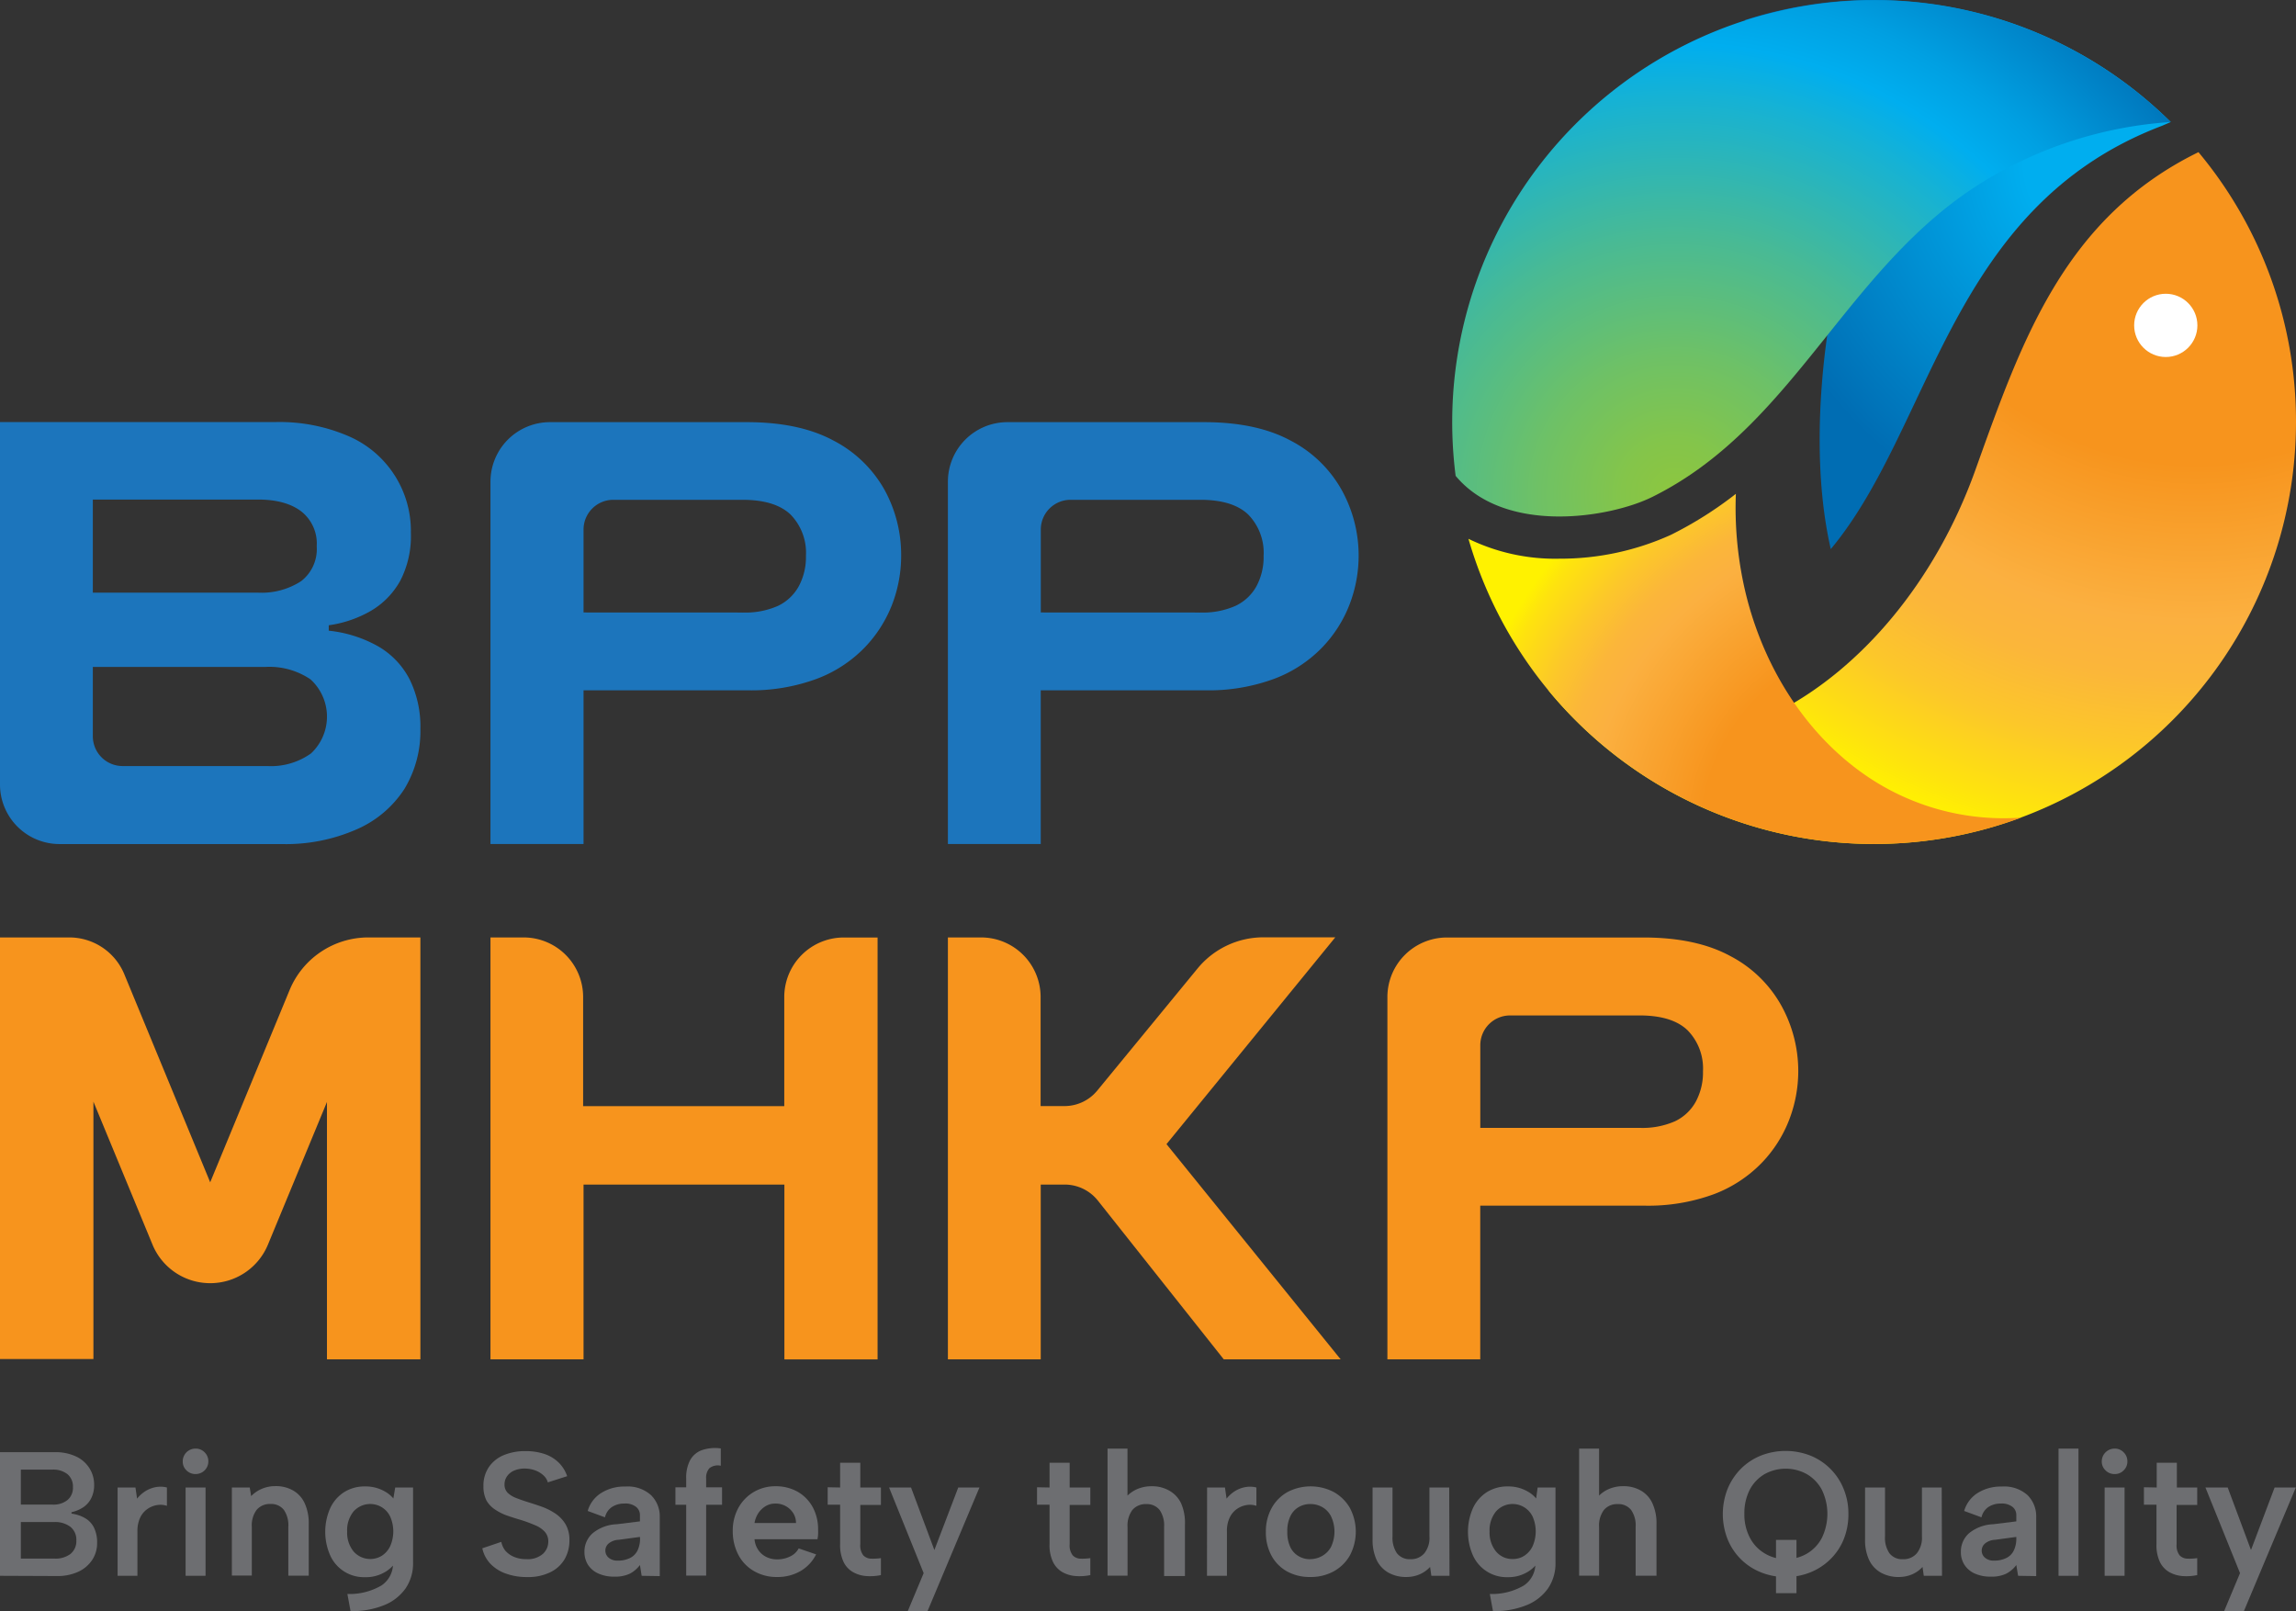
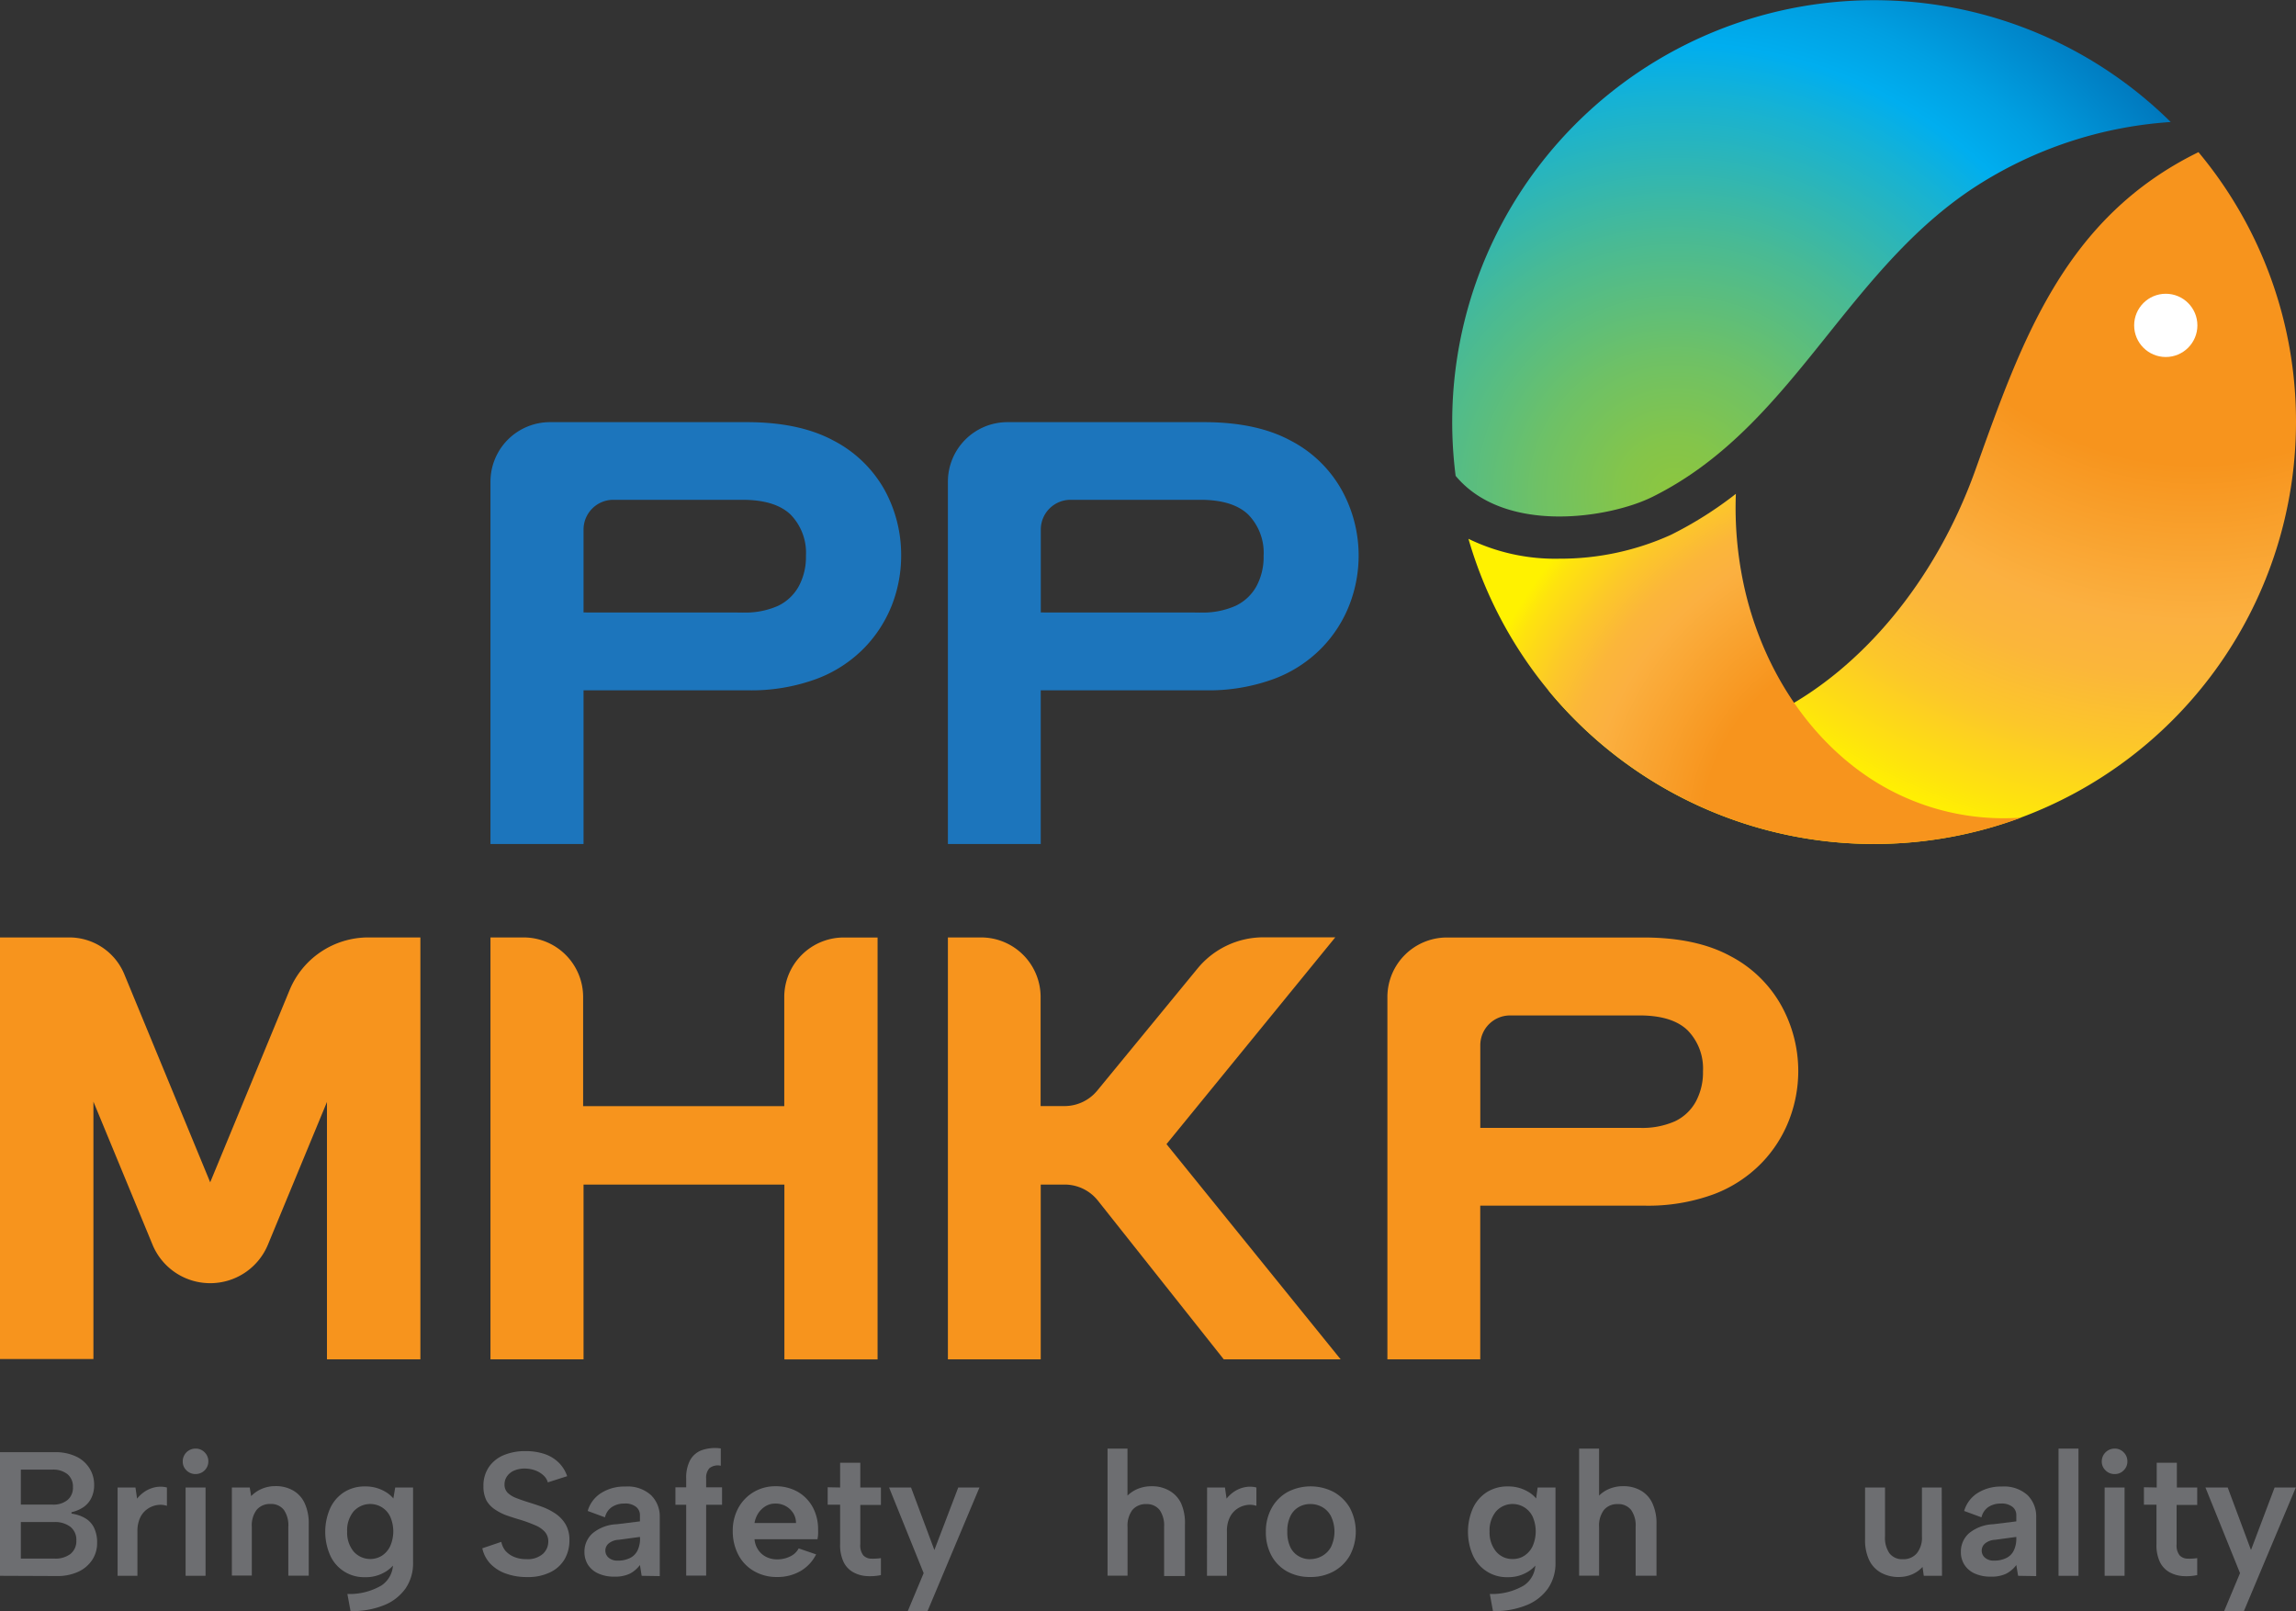
<svg xmlns="http://www.w3.org/2000/svg" viewBox="0 0 385.59 270.55">
  <rect x="0" y="0" width="385.59" height="270.55" fill="#333333" stroke="none" />
  <defs>
    <style>.cls-1{fill:url(#radial-gradient);}.cls-2{fill:url(#radial-gradient-2);}.cls-3{fill:url(#radial-gradient-3);}.cls-4{fill:url(#radial-gradient-4);}.cls-5{fill:#fff;}.cls-6{fill:#1c75bc;}.cls-7{fill:#f7941d;}.cls-8{fill:#6d6e71;}</style>
    <radialGradient id="radial-gradient" cx="356.97" cy="26.87" r="65.34" gradientUnits="userSpaceOnUse">
      <stop offset="0.26" stop-color="#00aeef" />
      <stop offset="0.97" stop-color="#006db3" />
    </radialGradient>
    <radialGradient id="radial-gradient-2" cx="368.87" cy="25.28" r="119.67" gradientTransform="translate(-0.01)" gradientUnits="userSpaceOnUse">
      <stop offset="0.44" stop-color="#f7941d" />
      <stop offset="0.66" stop-color="#fbb040" />
      <stop offset="0.74" stop-color="#fbb63a" />
      <stop offset="0.84" stop-color="#fcc72a" />
      <stop offset="0.95" stop-color="#fee30e" />
      <stop offset="1" stop-color="#fff200" />
    </radialGradient>
    <radialGradient id="radial-gradient-3" cx="318.26" cy="140.29" r="73.94" gradientUnits="userSpaceOnUse">
      <stop offset="0.44" stop-color="#f7941d" />
      <stop offset="0.7" stop-color="#fbb040" />
      <stop offset="0.77" stop-color="#fbb63a" />
      <stop offset="0.85" stop-color="#fcc72a" />
      <stop offset="0.96" stop-color="#fee30e" />
      <stop offset="1" stop-color="#fff200" />
    </radialGradient>
    <radialGradient id="radial-gradient-4" cx="281.35" cy="83" r="111.26" gradientUnits="userSpaceOnUse">
      <stop offset="0" stop-color="#8dc63f" />
      <stop offset="0.08" stop-color="#84c54a" />
      <stop offset="0.21" stop-color="#6ec166" />
      <stop offset="0.39" stop-color="#49ba94" />
      <stop offset="0.6" stop-color="#16b2d4" />
      <stop offset="0.68" stop-color="#00aeef" />
      <stop offset="0.76" stop-color="#00a0e2" />
      <stop offset="0.92" stop-color="#007bc0" />
      <stop offset="0.97" stop-color="#006db3" />
    </radialGradient>
  </defs>
  <g id="Layer_2" data-name="Layer 2">
    <g id="Layer_1-2" data-name="Layer 1">
-       <path class="cls-1" d="M364.55,20.49h0l-1.55.67c-35.62,13.58-38.38,50.46-55.54,71.05-2.67-11.65-2.1-25.16-.62-35.75l0-.13c.64-2.77,10.95-49-13.83-52.95a70.92,70.92,0,0,1,71.53,17.1Z" />
      <path class="cls-2" d="M385.59,70.87a70.87,70.87,0,0,1-125.68,44.91c21.57,20.76,58.2,1.19,71.83-36.84,7.79-21.75,14.92-42.33,37.47-53.39A70.56,70.56,0,0,1,385.59,70.87Z" />
      <path class="cls-3" d="M339.43,137.3a70.93,70.93,0,0,1-92.82-46.82,33.26,33.26,0,0,0,15.28,3.34,45,45,0,0,0,18.71-4,63.84,63.84,0,0,0,10.92-6.89,61.57,61.57,0,0,0,1.3,15.14c2.79,13.11,10.23,25.48,21.47,32.78A40.86,40.86,0,0,0,339.43,137.3Z" />
      <path class="cls-4" d="M364.55,20.49a68.8,68.8,0,0,0-33.11,11.06c-10.08,6.65-17.36,15.77-24.59,24.79-8.42,10.52-16.78,20.89-29.39,27.12-7.14,3.53-24.74,6.37-33-3.55A70.86,70.86,0,0,1,364.55,20.49Z" />
-       <path class="cls-6" d="M0,131.71V70.88H46.1a29.23,29.23,0,0,1,12.45,2.37A17.32,17.32,0,0,1,69,89.5a16.23,16.23,0,0,1-1.77,8,13.4,13.4,0,0,1-4.91,5.06A19.54,19.54,0,0,1,55.21,105v.91a21.35,21.35,0,0,1,8.3,2.63,13.59,13.59,0,0,1,5.27,5.52,17.87,17.87,0,0,1,1.82,8.35,18.73,18.73,0,0,1-2.68,10.07,18.16,18.16,0,0,1-8,6.78,29.54,29.54,0,0,1-12.65,2.48H10A10,10,0,0,1,0,131.71Zm53.19-40a6.86,6.86,0,0,0-2.58-5.82c-1.72-1.32-4.14-2-7.24-2H15.59V99.52H43.27a12.19,12.19,0,0,0,7.29-1.92A6.8,6.8,0,0,0,53.19,91.73Zm-37.6,31.93a5,5,0,0,0,5,5H44.89a11.57,11.57,0,0,0,7.34-2.12,8.46,8.46,0,0,0-.1-12.45A12.33,12.33,0,0,0,44.48,112H15.59Z" />
      <path class="cls-6" d="M151.34,93.35a22.78,22.78,0,0,1-1.51,8.14,21.72,21.72,0,0,1-4.66,7.29,22,22,0,0,1-8,5.21,31.75,31.75,0,0,1-11.74,1.93H98v25.81H82.37V80.89a10,10,0,0,1,10-10h33.05q8.81,0,14.53,3.08a20.73,20.73,0,0,1,8.55,8.2A22.7,22.7,0,0,1,151.34,93.35Zm-26.62,9.51a13.53,13.53,0,0,0,5.92-1.11,7.85,7.85,0,0,0,3.5-3.29,10.33,10.33,0,0,0,1.21-5.11,9.19,9.19,0,0,0-2.58-6.94q-2.58-2.47-8.05-2.48H103a5,5,0,0,0-5,5v13.92Z" />
      <path class="cls-6" d="M228.17,93.35a22.79,22.79,0,0,1-1.52,8.14,21.57,21.57,0,0,1-4.66,7.29,21.92,21.92,0,0,1-8,5.21,31.79,31.79,0,0,1-11.74,1.93H174.78v25.81H159.19V80.89a10,10,0,0,1,10-10h33q8.81,0,14.52,3.08a20.73,20.73,0,0,1,8.55,8.2A22.7,22.7,0,0,1,228.17,93.35Zm-26.62,9.51a13.56,13.56,0,0,0,5.92-1.11A7.83,7.83,0,0,0,211,98.46a10.33,10.33,0,0,0,1.21-5.11,9.19,9.19,0,0,0-2.58-6.94q-2.58-2.47-8-2.48H179.79a5,5,0,0,0-5,5v13.92Z" />
      <path class="cls-7" d="M302,179.89a22.79,22.79,0,0,1-1.52,8.14,21.57,21.57,0,0,1-4.66,7.29,22.06,22.06,0,0,1-8,5.22,32,32,0,0,1-11.74,1.92H248.59v25.81H233V167.43a10,10,0,0,1,10-10h33q8.81,0,14.52,3.08a20.79,20.79,0,0,1,8.55,8.2A22.7,22.7,0,0,1,302,179.89Zm-26.62,9.51a13.56,13.56,0,0,0,5.92-1.11,7.83,7.83,0,0,0,3.49-3.29,10.33,10.33,0,0,0,1.21-5.11A9.15,9.15,0,0,0,283.4,173q-2.58-2.47-8-2.48H253.6a5,5,0,0,0-5,5V189.4Z" />
      <path class="cls-7" d="M82.37,157.42h5.56a10,10,0,0,1,10,10v18.33h33.78V167.43a10,10,0,0,1,10-10h5.67v70.85H131.73V198.92H98v29.35H82.37Z" />
      <path class="cls-7" d="M159.19,157.42h5.57a10,10,0,0,1,10,10v18.32h4a7.13,7.13,0,0,0,5.53-2.62l16.84-20.5a14.31,14.31,0,0,1,11.06-5.22h12.06L195.9,192.13l29.25,36.14H205.52l-21.13-26.64a7.13,7.13,0,0,0-5.61-2.71h-4v29.35H159.19Z" />
      <path class="cls-7" d="M70.6,157.42v70.85H54.91V185.05L45,209a10.48,10.48,0,0,1-9.69,6.48h0A10.47,10.47,0,0,1,25.61,209l-9.92-24v43.22H0V157.42H11.62a10,10,0,0,1,9.26,6.19L35.3,198.54l13.33-32.27a14.3,14.3,0,0,1,13.23-8.85Z" />
      <path class="cls-8" d="M0,264.62V243.86H9.13a8.1,8.1,0,0,1,3.68.74,5.29,5.29,0,0,1,2.24,2,5.11,5.11,0,0,1,.76,2.71,4.88,4.88,0,0,1-.51,2.32,4,4,0,0,1-1.36,1.51,6,6,0,0,1-1.93.8v.24a6.09,6.09,0,0,1,2.25.74,3.79,3.79,0,0,1,1.52,1.6,5.67,5.67,0,0,1,.53,2.58,5.11,5.11,0,0,1-.81,2.83,5.64,5.64,0,0,1-2.33,2,8.38,8.38,0,0,1-3.62.73Zm12.25-14.89a2.69,2.69,0,0,0-.91-2.17,3.84,3.84,0,0,0-2.56-.77H3.5v5.87H8.81a3.73,3.73,0,0,0,2.53-.77A2.66,2.66,0,0,0,12.25,249.73Zm-8.75,12H9.19a4.14,4.14,0,0,0,2.63-.77,2.74,2.74,0,0,0,1-2.26,2.78,2.78,0,0,0-1-2.31,4.26,4.26,0,0,0-2.69-.8H3.5Z" />
      <path class="cls-8" d="M19.75,249.79h3l.27,1.87a5.7,5.7,0,0,1,1.39-1.25,5,5,0,0,1,1.74-.68,4.27,4.27,0,0,1,1.88.06v3.08a3.37,3.37,0,0,0-1.64-.13,3.88,3.88,0,0,0-1.6.64,3.63,3.63,0,0,0-1.24,1.45,5.27,5.27,0,0,0-.47,2.34v7.45H19.75Z" />
      <path class="cls-8" d="M32.86,247.53a2.09,2.09,0,0,1-1.55-.62,2,2,0,0,1-.62-1.48,2.13,2.13,0,0,1,2.17-2.17,2.05,2.05,0,0,1,1.51.63,2.1,2.1,0,0,1,.62,1.54,2.12,2.12,0,0,1-2.13,2.1Zm-1.69,2.26h3.35v14.83H31.17Z" />
      <path class="cls-8" d="M38.94,249.79h3l.24,1.45A5.37,5.37,0,0,1,44,250a5.67,5.67,0,0,1,2.22-.44,5.8,5.8,0,0,1,3,.73,4.74,4.74,0,0,1,1.94,2.13,8,8,0,0,1,.69,3.52v8.66H48.42v-8.19a4.57,4.57,0,0,0-.74-2.85,2.68,2.68,0,0,0-2.25-1,2.87,2.87,0,0,0-2.34,1,4.36,4.36,0,0,0-.8,2.86v8.16H38.94Z" />
      <path class="cls-8" d="M66.37,249.79h3v12.63a7.43,7.43,0,0,1-1.26,4.32,8.08,8.08,0,0,1-3.6,2.81,14.29,14.29,0,0,1-5.64,1l-.53-2.88a10.57,10.57,0,0,0,5.71-1.42A4.38,4.38,0,0,0,66,262.42v0h.38a5.5,5.5,0,0,1-2,1.72,6.23,6.23,0,0,1-3.06.71,6.21,6.21,0,0,1-5.85-3.62,9.84,9.84,0,0,1,0-8,6.36,6.36,0,0,1,2.34-2.67,6.45,6.45,0,0,1,3.51-.95,6.63,6.63,0,0,1,2,.28,6.73,6.73,0,0,1,1.6.74,5,5,0,0,1,1.14,1ZM58.3,257.2a5,5,0,0,0,1.07,3.32,3.73,3.73,0,0,0,4.76.73,3.94,3.94,0,0,0,1.39-1.59,6.17,6.17,0,0,0,0-5,3.7,3.7,0,0,0-1.41-1.56,3.75,3.75,0,0,0-4.74.72A5,5,0,0,0,58.3,257.2Z" />
      <path class="cls-8" d="M84.19,258.92a3.51,3.51,0,0,0,.69,1.5,4,4,0,0,0,1.4,1,5.09,5.09,0,0,0,2.09.4,3.87,3.87,0,0,0,2.8-.88,2.79,2.79,0,0,0,.91-2.06,2.4,2.4,0,0,0-.57-1.63,4.36,4.36,0,0,0-1.61-1.11,25.14,25.14,0,0,0-2.36-.88c-.81-.23-1.6-.49-2.37-.75a8.9,8.9,0,0,1-2-1A4.53,4.53,0,0,1,81.71,252a5.16,5.16,0,0,1-.52-2.42,5.53,5.53,0,0,1,.91-3.22,5.64,5.64,0,0,1,2.49-2,9.3,9.3,0,0,1,3.66-.68,10,10,0,0,1,3.16.47,6.26,6.26,0,0,1,2.39,1.43,5.87,5.87,0,0,1,1.45,2.31L92,248.93a2.44,2.44,0,0,0-.73-1.17,4,4,0,0,0-1.33-.82,5.23,5.23,0,0,0-1.68-.33,4.58,4.58,0,0,0-1.79.29,2.78,2.78,0,0,0-1.26.93,2.32,2.32,0,0,0-.48,1.45,1.92,1.92,0,0,0,.53,1.4,4.23,4.23,0,0,0,1.41.87c.59.23,1.24.46,2,.7s1.62.51,2.44.81a10.53,10.53,0,0,1,2.24,1.16A5.71,5.71,0,0,1,95,256a5.16,5.16,0,0,1,.63,2.66,6.28,6.28,0,0,1-.78,3.12A5.61,5.61,0,0,1,92.46,264a8.41,8.41,0,0,1-3.94.83,10.21,10.21,0,0,1-3.55-.58,6.65,6.65,0,0,1-2.62-1.66A5.41,5.41,0,0,1,81,260Z" />
      <path class="cls-8" d="M107.76,264.62l-.29-1.81a5.06,5.06,0,0,1-1.69,1.45,5.72,5.72,0,0,1-2.61.5,6.27,6.27,0,0,1-2.67-.52,4,4,0,0,1-1.74-1.45,4,4,0,0,1-.61-2.18,4.1,4.1,0,0,1,1.37-3.13,6.78,6.78,0,0,1,4.06-1.52l3.89-.48v-1.13a1.74,1.74,0,0,0-.63-1.29,2.86,2.86,0,0,0-2-.57,3.68,3.68,0,0,0-2.06.57,2.85,2.85,0,0,0-1.18,1.74l-2.9-1.07a5.24,5.24,0,0,1,2.24-3,7.26,7.26,0,0,1,4.07-1.1,5.85,5.85,0,0,1,4.33,1.45,5,5,0,0,1,1.46,3.71v9.88Zm-.29-6.53-3.56.48a2.85,2.85,0,0,0-1.69.62,1.56,1.56,0,0,0,0,2.39,2.22,2.22,0,0,0,1.5.49,4.52,4.52,0,0,0,2.09-.44,2.77,2.77,0,0,0,1.26-1.27,4.58,4.58,0,0,0,.42-2.06Z" />
      <path class="cls-8" d="M115.24,248.28a6.28,6.28,0,0,1,.62-3,3.68,3.68,0,0,1,1.9-1.72,6.81,6.81,0,0,1,3.29-.33v2.91a2.26,2.26,0,0,0-1.91.41,2.37,2.37,0,0,0-.55,1.72v1.49h2.67v2.93h-2.67v11.9h-3.35v-11.9h-1.81v-2.93h1.81Z" />
      <path class="cls-8" d="M130.51,264.82a7.51,7.51,0,0,1-3.9-1,6.77,6.77,0,0,1-2.61-2.72,8.51,8.51,0,0,1-.94-4,7.94,7.94,0,0,1,.92-3.85,7,7,0,0,1,2.55-2.67,7.06,7.06,0,0,1,3.68-1,7.43,7.43,0,0,1,3.74.92,6.67,6.67,0,0,1,2.52,2.56,7.74,7.74,0,0,1,.92,3.82,6.9,6.9,0,0,1,0,.75c0,.27-.06.55-.1.85H126.71a3.84,3.84,0,0,0,.64,1.81,3.49,3.49,0,0,0,1.32,1.15,4,4,0,0,0,1.87.42,4.8,4.8,0,0,0,2.21-.52,3.05,3.05,0,0,0,1.38-1.32l2.93,1a6.67,6.67,0,0,1-2.62,2.8A7.63,7.63,0,0,1,130.51,264.82Zm3.17-9.07a3.06,3.06,0,0,0-.47-1.66,3.47,3.47,0,0,0-3-1.6,3.14,3.14,0,0,0-1.59.41,3.92,3.92,0,0,0-1.23,1.14,4.48,4.48,0,0,0-.68,1.71Z" />
      <path class="cls-8" d="M141.09,249.79v-4.15h3.39v4.15h3.46v2.93h-3.46v6.59a2.7,2.7,0,0,0,.5,1.87,1.85,1.85,0,0,0,1.32.56,9.07,9.07,0,0,0,1.64-.09v2.85a8.85,8.85,0,0,1-2.5.16,5.3,5.3,0,0,1-2.22-.68,3.93,3.93,0,0,1-1.56-1.71,6.58,6.58,0,0,1-.57-3v-6.59H139v-2.93Z" />
      <path class="cls-8" d="M160.93,249.79h3.56l-8.72,20.76h-3.32l2.67-6.38-5.81-14.38H153l3.92,10.5Z" />
-       <path class="cls-8" d="M176.26,249.79v-4.15h3.38v4.15h3.47v2.93h-3.47v6.59a2.7,2.7,0,0,0,.51,1.87,1.83,1.83,0,0,0,1.32.56,9.07,9.07,0,0,0,1.64-.09v2.85a8.85,8.85,0,0,1-2.5.16,5.39,5.39,0,0,1-2.23-.68,4,4,0,0,1-1.55-1.71,6.58,6.58,0,0,1-.57-3v-6.59h-2.1v-2.93Z" />
      <path class="cls-8" d="M186,243.26h3.35v7.89a5.52,5.52,0,0,1,1.75-1.14,6,6,0,0,1,2.34-.43,5.72,5.72,0,0,1,2.91.73,4.78,4.78,0,0,1,2,2.13A8.12,8.12,0,0,1,199,256v8.66h-3.5V256.4a4.58,4.58,0,0,0-.74-2.82,2.7,2.7,0,0,0-2.25-1,2.9,2.9,0,0,0-2.35,1,4.41,4.41,0,0,0-.8,2.86v8.16H186Z" />
      <path class="cls-8" d="M202.72,249.79h3l.27,1.87a5.52,5.52,0,0,1,1.39-1.25,4.87,4.87,0,0,1,1.74-.68,4.27,4.27,0,0,1,1.88.06v3.08a3.41,3.41,0,0,0-1.65-.13,4,4,0,0,0-1.6.64,3.69,3.69,0,0,0-1.23,1.45,5.14,5.14,0,0,0-.47,2.34v7.45h-3.35Z" />
      <path class="cls-8" d="M220,264.82a7.8,7.8,0,0,1-3.84-.93,6.65,6.65,0,0,1-2.62-2.64,8.18,8.18,0,0,1-.95-4,8.08,8.08,0,0,1,1-4.06,6.85,6.85,0,0,1,2.68-2.66,8.39,8.39,0,0,1,7.68,0,7.18,7.18,0,0,1,2.72,2.64,8.51,8.51,0,0,1,0,8.08,7,7,0,0,1-2.76,2.66A8,8,0,0,1,220,264.82Zm0-3a4.08,4.08,0,0,0,2-.51,3.83,3.83,0,0,0,1.52-1.52,6,6,0,0,0,0-5.19,3.71,3.71,0,0,0-1.48-1.53,4,4,0,0,0-2-.5,3.77,3.77,0,0,0-1.92.5,3.45,3.45,0,0,0-1.41,1.53,5.71,5.71,0,0,0-.52,2.62,5.91,5.91,0,0,0,.5,2.57,3.48,3.48,0,0,0,1.38,1.52A3.72,3.72,0,0,0,219.94,261.83Z" />
-       <path class="cls-8" d="M243.43,264.62h-3.05l-.21-1.49a5.18,5.18,0,0,1-1.77,1.25,5.55,5.55,0,0,1-2.21.44,6,6,0,0,1-3-.72,4.85,4.85,0,0,1-2-2.14,8,8,0,0,1-.68-3.48v-8.69h3.35V258a4.6,4.6,0,0,0,.74,2.83,2.7,2.7,0,0,0,2.29,1,2.91,2.91,0,0,0,2.32-1,4.13,4.13,0,0,0,.85-2.83v-8.21h3.32Z" />
      <path class="cls-8" d="M258.23,249.79h3v12.63a7.43,7.43,0,0,1-1.26,4.32,8.08,8.08,0,0,1-3.6,2.81,14.26,14.26,0,0,1-5.64,1l-.53-2.88a10.57,10.57,0,0,0,5.71-1.42,4.38,4.38,0,0,0,1.94-3.83v0h.39a5.63,5.63,0,0,1-2,1.72,6.22,6.22,0,0,1-3,.71,6.21,6.21,0,0,1-5.86-3.62,9.84,9.84,0,0,1,0-8,6.36,6.36,0,0,1,2.34-2.67,6.46,6.46,0,0,1,3.52-.95,6.56,6.56,0,0,1,2,.28,6.73,6.73,0,0,1,1.6.74,5,5,0,0,1,1.14,1Zm-8.07,7.41a5,5,0,0,0,1.07,3.32,3.53,3.53,0,0,0,2.85,1.28,3.48,3.48,0,0,0,1.91-.55,3.87,3.87,0,0,0,1.39-1.59,6.17,6.17,0,0,0,0-5,3.73,3.73,0,0,0-6.15-.84A5,5,0,0,0,250.16,257.2Z" />
      <path class="cls-8" d="M265.2,243.26h3.35v7.89A5.31,5.31,0,0,1,270.3,250a6,6,0,0,1,2.34-.43,5.72,5.72,0,0,1,2.91.73,4.7,4.7,0,0,1,1.95,2.13,8,8,0,0,1,.69,3.52v8.66h-3.5V256.4a4.52,4.52,0,0,0-.75-2.82,2.68,2.68,0,0,0-2.25-1,2.87,2.87,0,0,0-2.34,1,4.36,4.36,0,0,0-.8,2.86v8.16H265.2Z" />
-       <path class="cls-8" d="M299.89,264.82a10.86,10.86,0,0,1-4.12-.77,10,10,0,0,1-5.62-5.53,11.53,11.53,0,0,1,0-8.54,10.43,10.43,0,0,1,2.25-3.37,10.18,10.18,0,0,1,3.35-2.19,11.43,11.43,0,0,1,8.25,0,10.06,10.06,0,0,1,5.6,5.56,10.78,10.78,0,0,1,.82,4.26,11.17,11.17,0,0,1-.8,4.28,9.86,9.86,0,0,1-2.26,3.35,10.2,10.2,0,0,1-3.36,2.18A10.81,10.81,0,0,1,299.89,264.82Zm0-3a6.82,6.82,0,0,0,3.59-.94,6.61,6.61,0,0,0,2.49-2.64,9.26,9.26,0,0,0,0-8.05,6.69,6.69,0,0,0-2.49-2.62,7.33,7.33,0,0,0-7.18,0,6.62,6.62,0,0,0-2.46,2.62,8.6,8.6,0,0,0-.89,4,8.33,8.33,0,0,0,.91,4,6.54,6.54,0,0,0,2.46,2.64A6.75,6.75,0,0,0,299.86,261.83Zm-1.63-3.23h3.44v8.95h-3.44Z" />
      <path class="cls-8" d="M326.14,264.62h-3.06l-.21-1.49a5.14,5.14,0,0,1-1.76,1.25,5.59,5.59,0,0,1-2.21.44,6,6,0,0,1-3-.72,4.74,4.74,0,0,1-2-2.14,7.88,7.88,0,0,1-.68-3.48v-8.69h3.35V258a4.53,4.53,0,0,0,.74,2.83,2.67,2.67,0,0,0,2.28,1,2.91,2.91,0,0,0,2.33-1,4.18,4.18,0,0,0,.85-2.83v-8.21h3.32Z" />
      <path class="cls-8" d="M338.92,264.62l-.3-1.81a5,5,0,0,1-1.69,1.45,5.67,5.67,0,0,1-2.61.5,6.27,6.27,0,0,1-2.67-.52,3.94,3.94,0,0,1-1.73-1.45,3.87,3.87,0,0,1-.61-2.18,4.09,4.09,0,0,1,1.36-3.13,6.81,6.81,0,0,1,4.07-1.52l3.88-.48v-1.13a1.76,1.76,0,0,0-.62-1.29,2.9,2.9,0,0,0-2-.57,3.68,3.68,0,0,0-2.06.57,2.87,2.87,0,0,0-1.17,1.74l-2.91-1.07a5.29,5.29,0,0,1,2.24-3,7.31,7.31,0,0,1,4.08-1.1,5.87,5.87,0,0,1,4.33,1.45,5,5,0,0,1,1.45,3.71v9.88Zm-.3-6.53-3.56.48a2.88,2.88,0,0,0-1.69.62,1.54,1.54,0,0,0-.56,1.21,1.52,1.52,0,0,0,.55,1.18,2.17,2.17,0,0,0,1.49.49,4.52,4.52,0,0,0,2.09-.44,2.68,2.68,0,0,0,1.26-1.27,4.58,4.58,0,0,0,.42-2.06Z" />
      <path class="cls-8" d="M345.71,243.26h3.35v21.36h-3.35Z" />
      <path class="cls-8" d="M355.14,247.53a2.07,2.07,0,0,1-1.54-.62,2,2,0,0,1-.63-1.48,2.15,2.15,0,0,1,2.17-2.17,2,2,0,0,1,1.51.63,2.07,2.07,0,0,1,.62,1.54,2,2,0,0,1-.62,1.48A2,2,0,0,1,355.14,247.53Zm-1.69,2.26h3.35v14.83h-3.35Z" />
      <path class="cls-8" d="M362.2,249.79v-4.15h3.38v4.15H369v2.93h-3.46v6.59a2.7,2.7,0,0,0,.5,1.87,1.86,1.86,0,0,0,1.32.56,9.07,9.07,0,0,0,1.64-.09v2.85a8.85,8.85,0,0,1-2.5.16,5.3,5.3,0,0,1-2.22-.68,3.93,3.93,0,0,1-1.56-1.71,6.59,6.59,0,0,1-.56-3v-6.59h-2.11v-2.93Z" />
      <path class="cls-8" d="M382,249.79h3.56l-8.72,20.76h-3.32l2.67-6.38-5.81-14.38h3.74l3.91,10.5Z" />
      <circle class="cls-5" cx="363.72" cy="54.64" r="5.31" />
    </g>
  </g>
</svg>